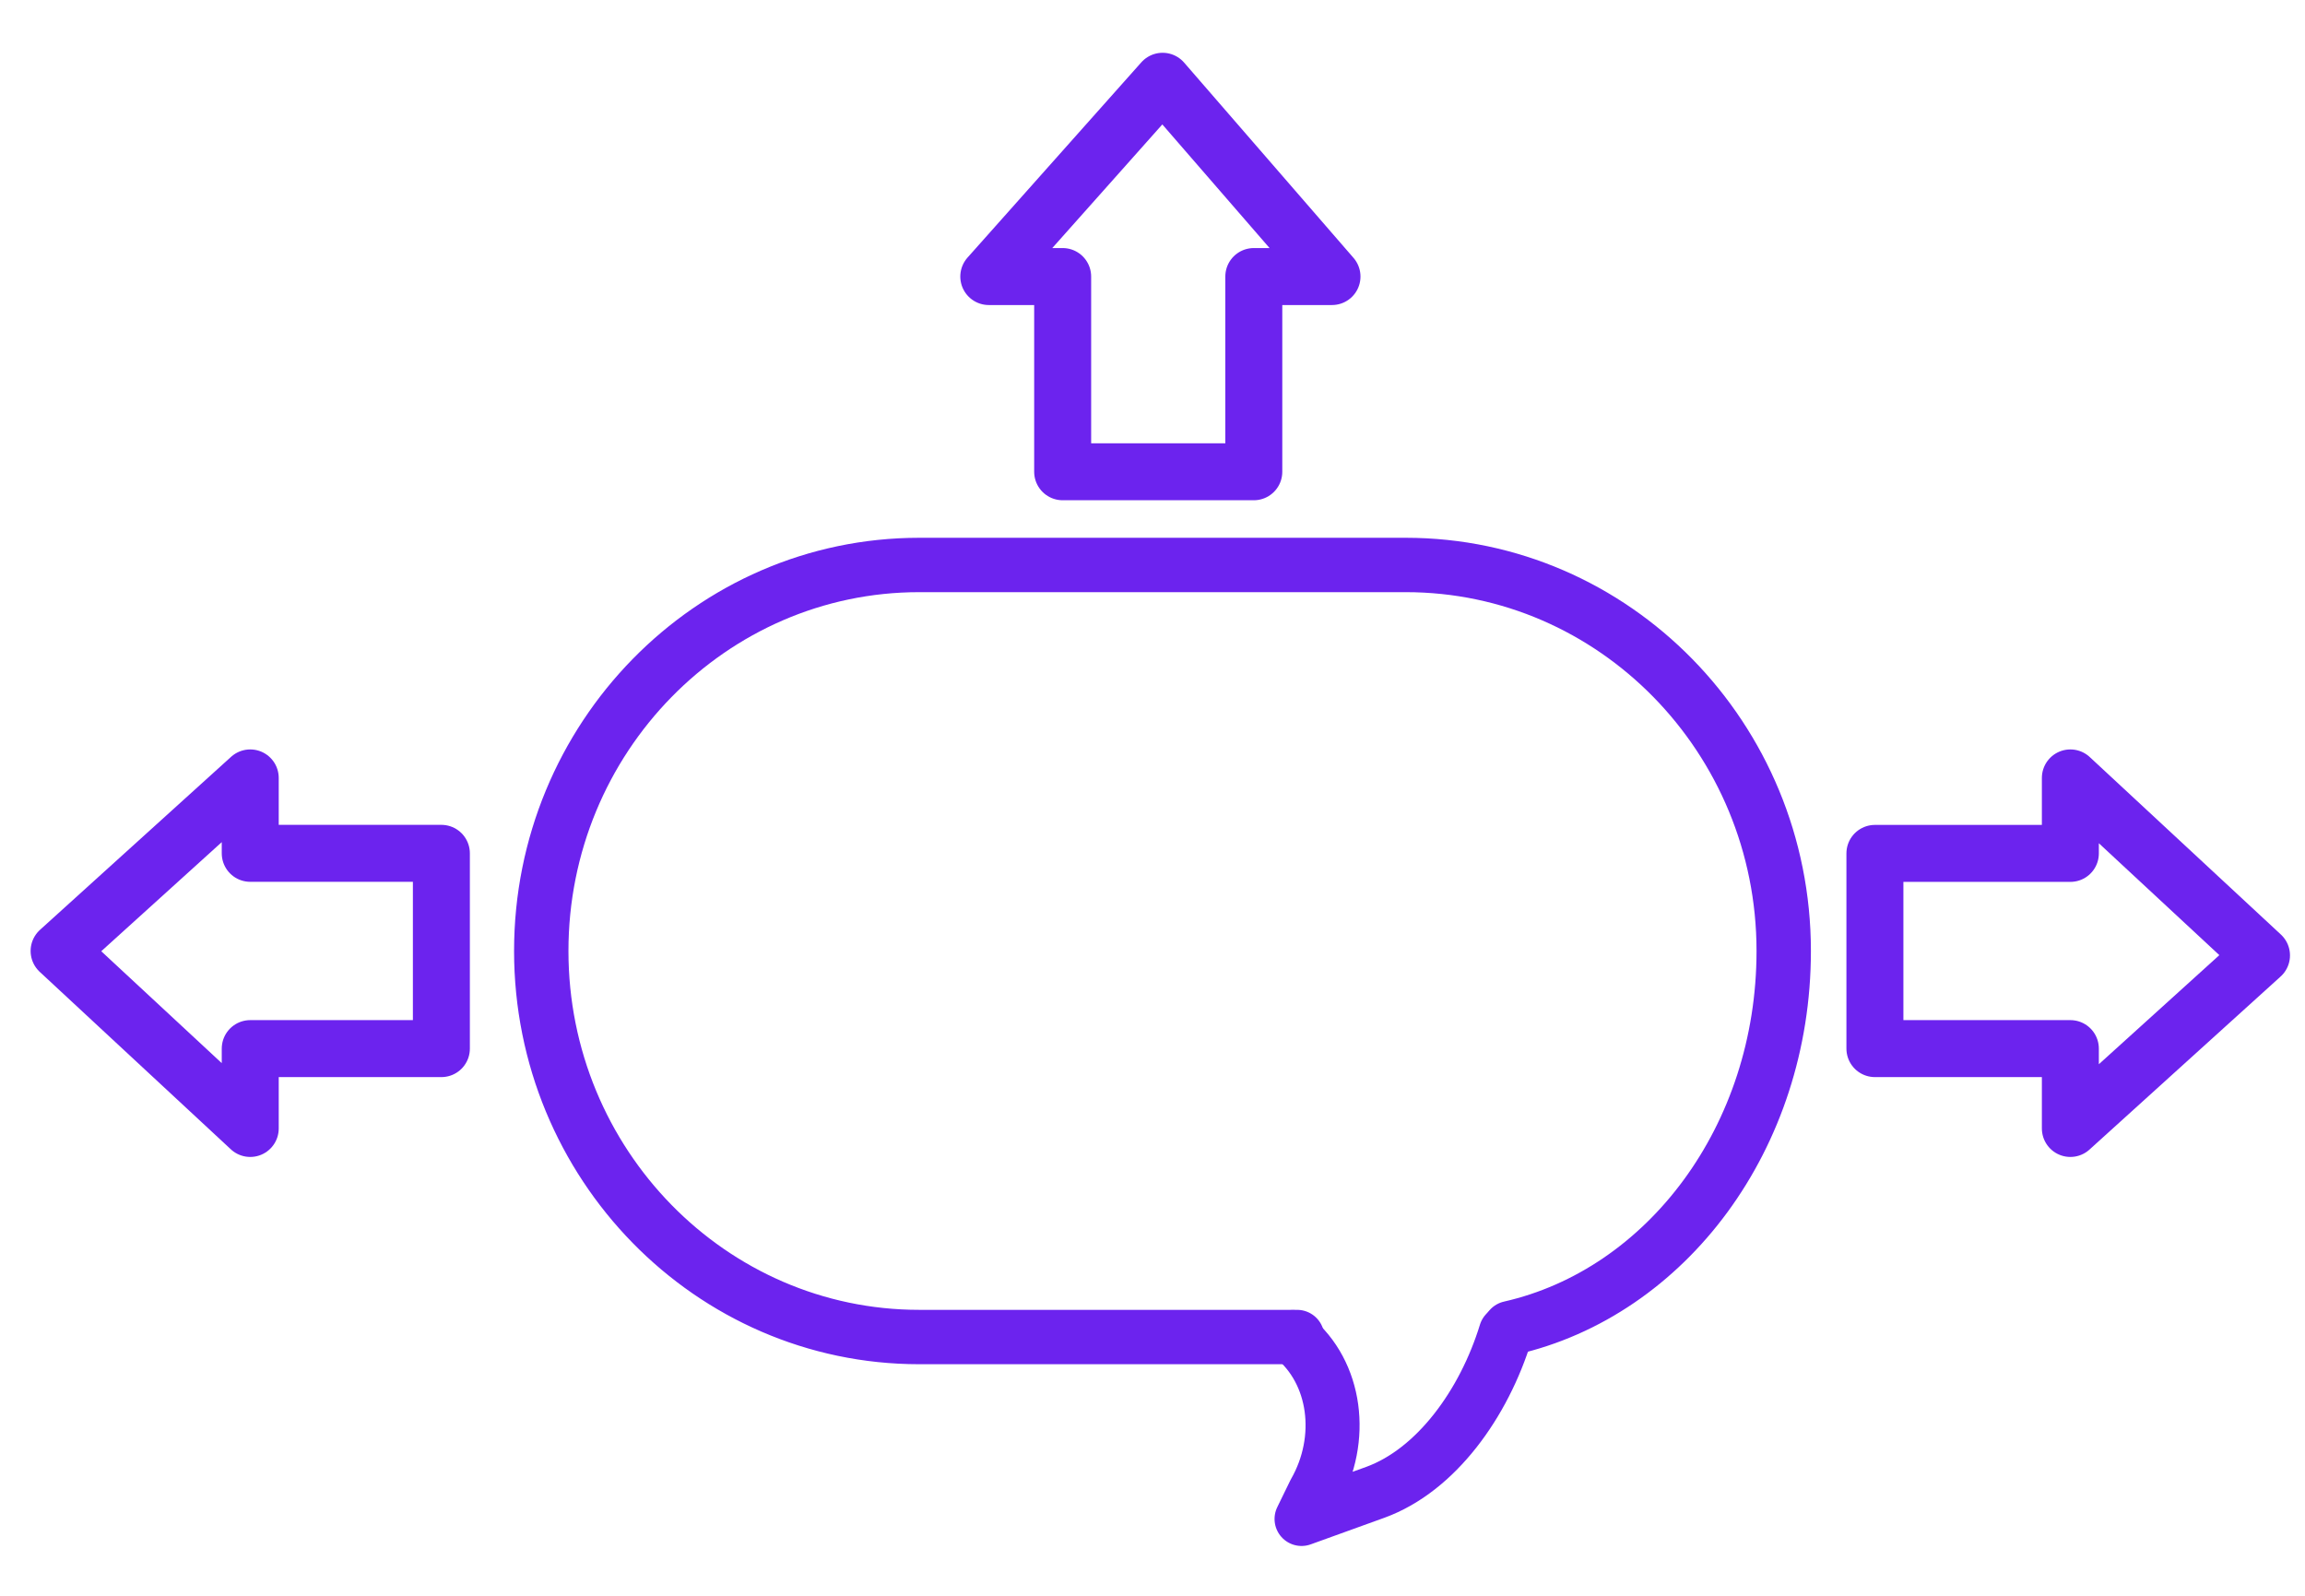
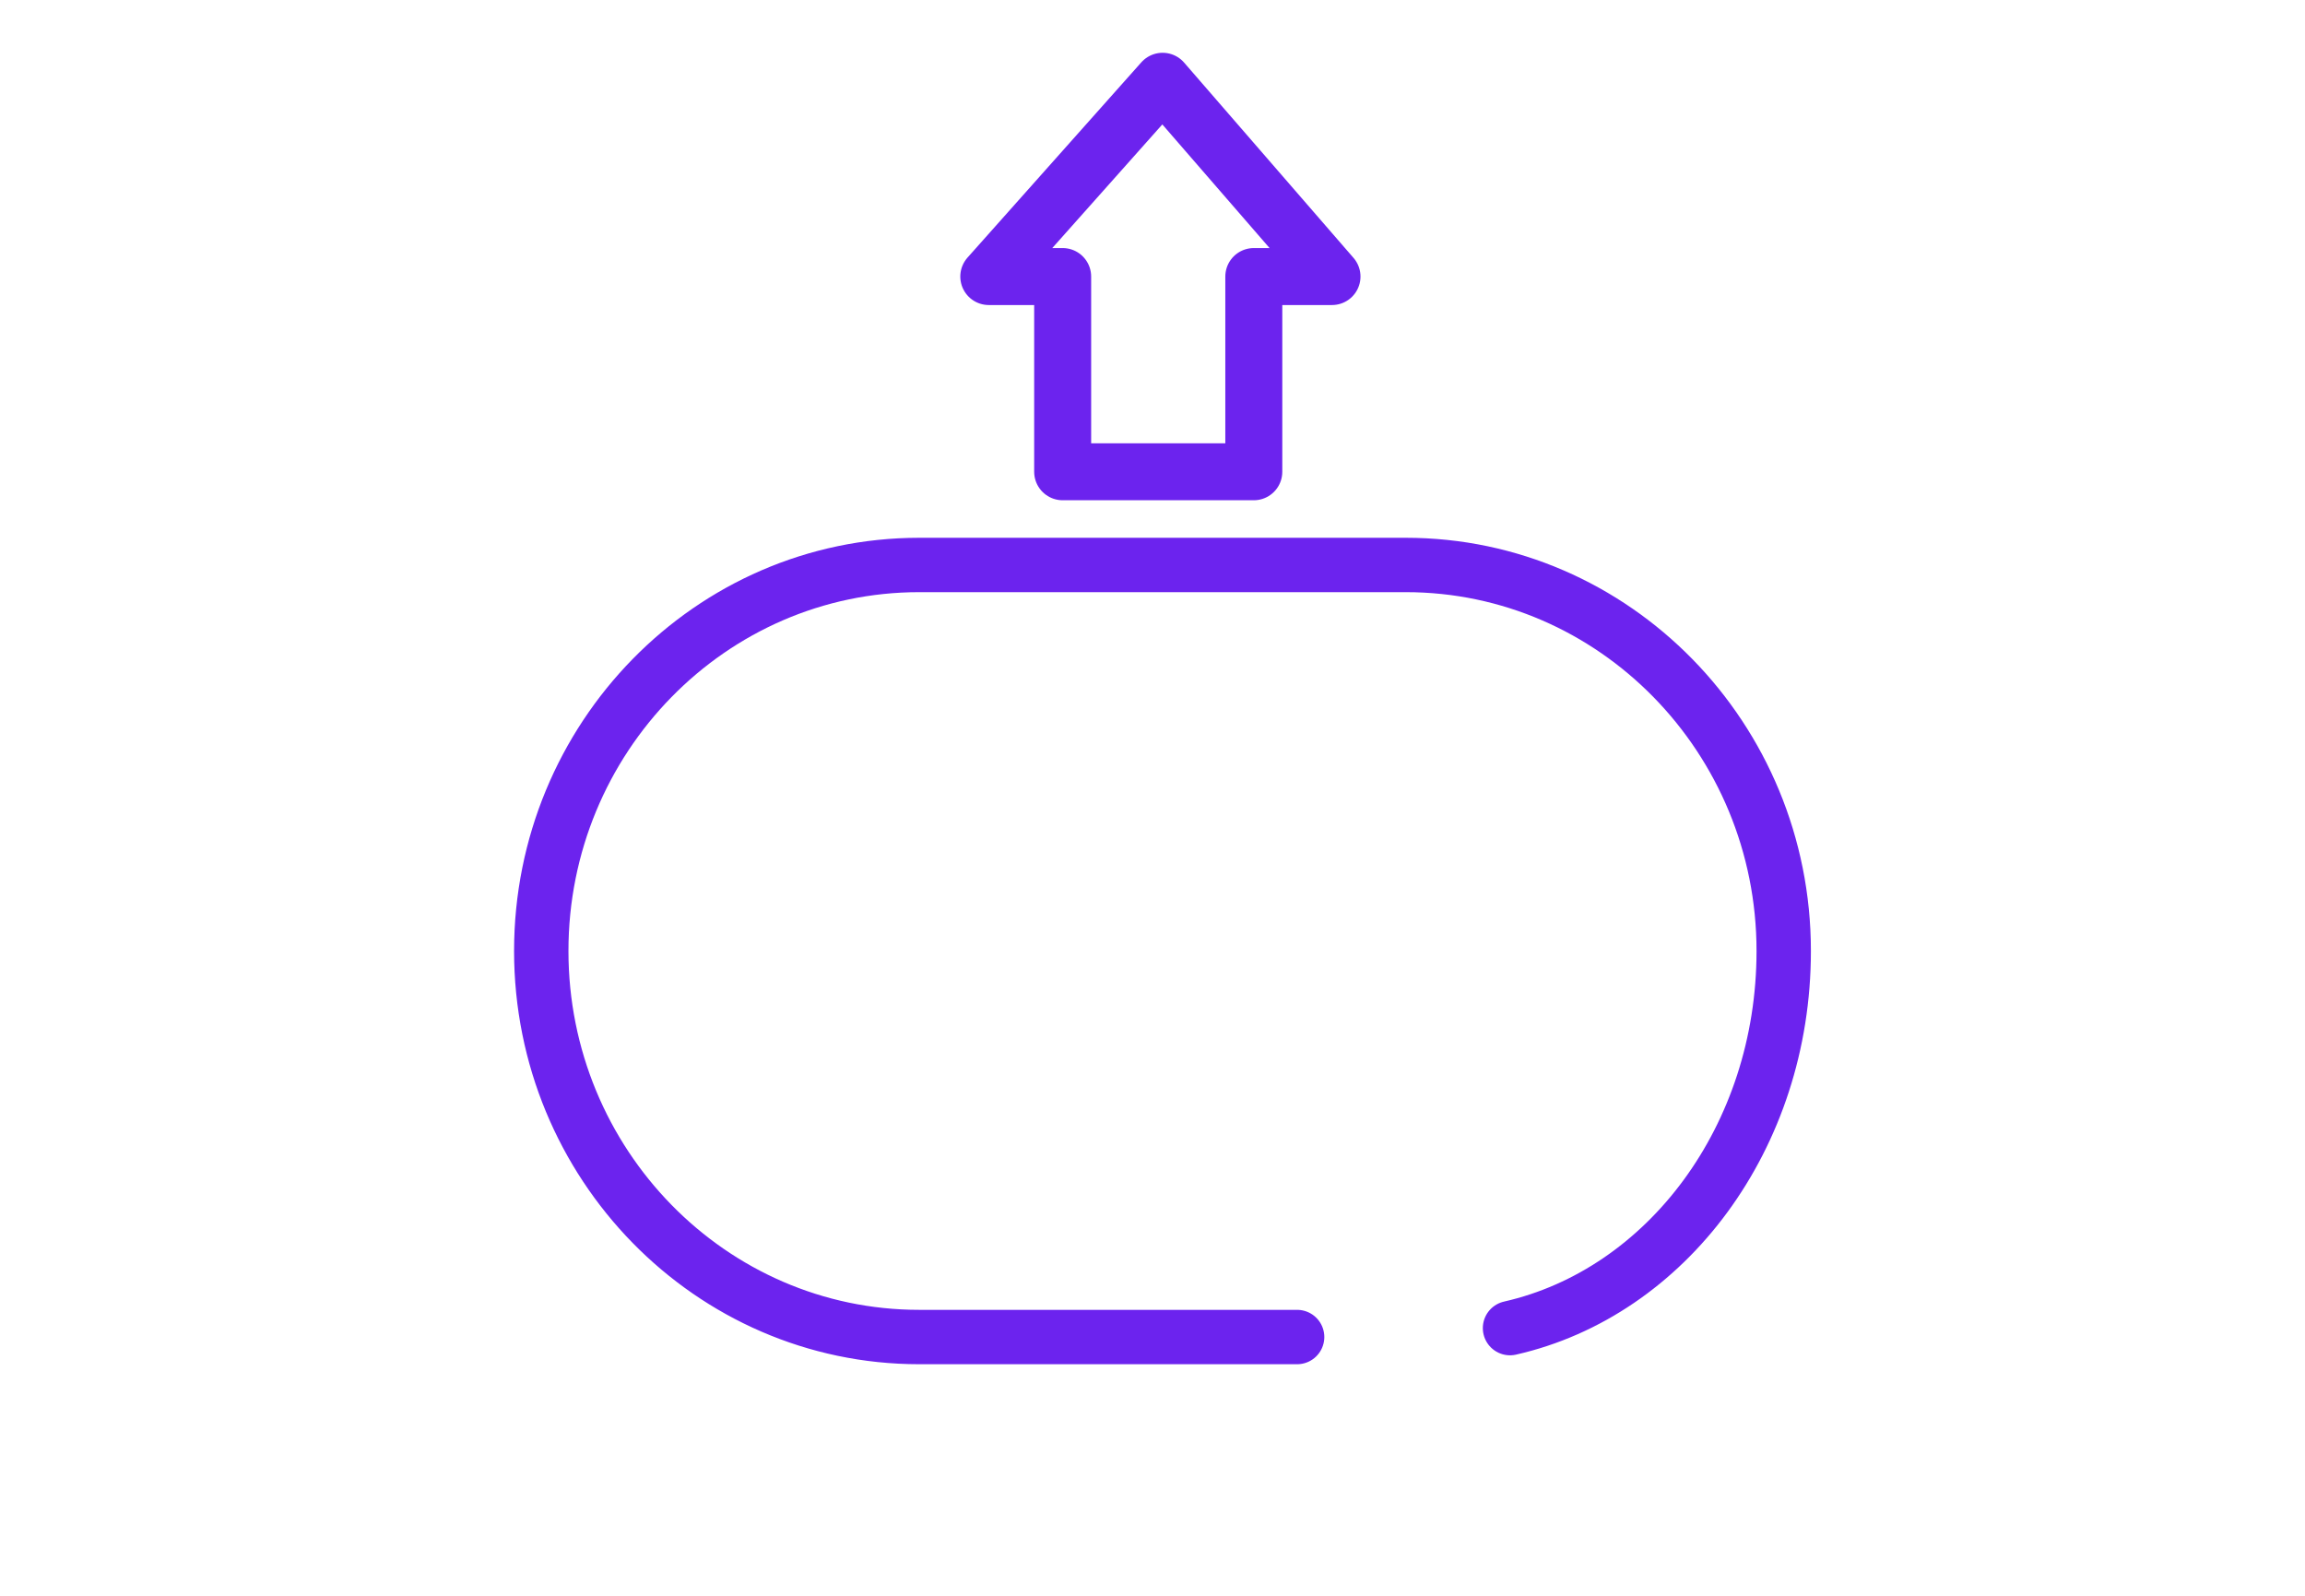
<svg xmlns="http://www.w3.org/2000/svg" width="39" height="27" viewBox="0 0 39 27" fill="none">
-   <path d="M21.875 22.622C22.61 23.222 22.757 24.348 22.242 25.249L22.022 25.7L23.271 25.249C24.3 24.874 25.109 23.748 25.477 22.547" stroke="#6C23EE" stroke-width="0.914" stroke-miterlimit="10" stroke-linecap="round" stroke-linejoin="round" />
  <path d="M21.947 22.622H15.553C12.025 22.622 9.158 19.694 9.158 16.09C9.158 12.486 12.025 9.559 15.553 9.559H23.785C27.313 9.559 30.18 12.486 30.18 16.09C30.18 19.243 28.195 21.871 25.549 22.471" stroke="#6C23EE" stroke-width="0.92" stroke-miterlimit="10" stroke-linecap="round" stroke-linejoin="round" />
  <path d="M19.671 1.375L16.73 4.679H17.98V7.982H21.214V4.679H21.288H22.537L19.671 1.375Z" stroke="#6C23EE" stroke-width="0.964" stroke-miterlimit="10" stroke-linecap="round" stroke-linejoin="round" />
-   <path d="M1 16.09L4.234 19.093V17.742H7.468V14.438H4.234V13.162L1 16.09Z" stroke="#6C23EE" stroke-width="0.964" stroke-miterlimit="10" stroke-linecap="round" stroke-linejoin="round" />
-   <path d="M38.264 16.165L35.03 13.162V14.439H31.723V17.742H35.03V17.817V19.093L38.264 16.165Z" stroke="#6C23EE" stroke-width="0.964" stroke-miterlimit="10" stroke-linecap="round" stroke-linejoin="round" />
</svg>